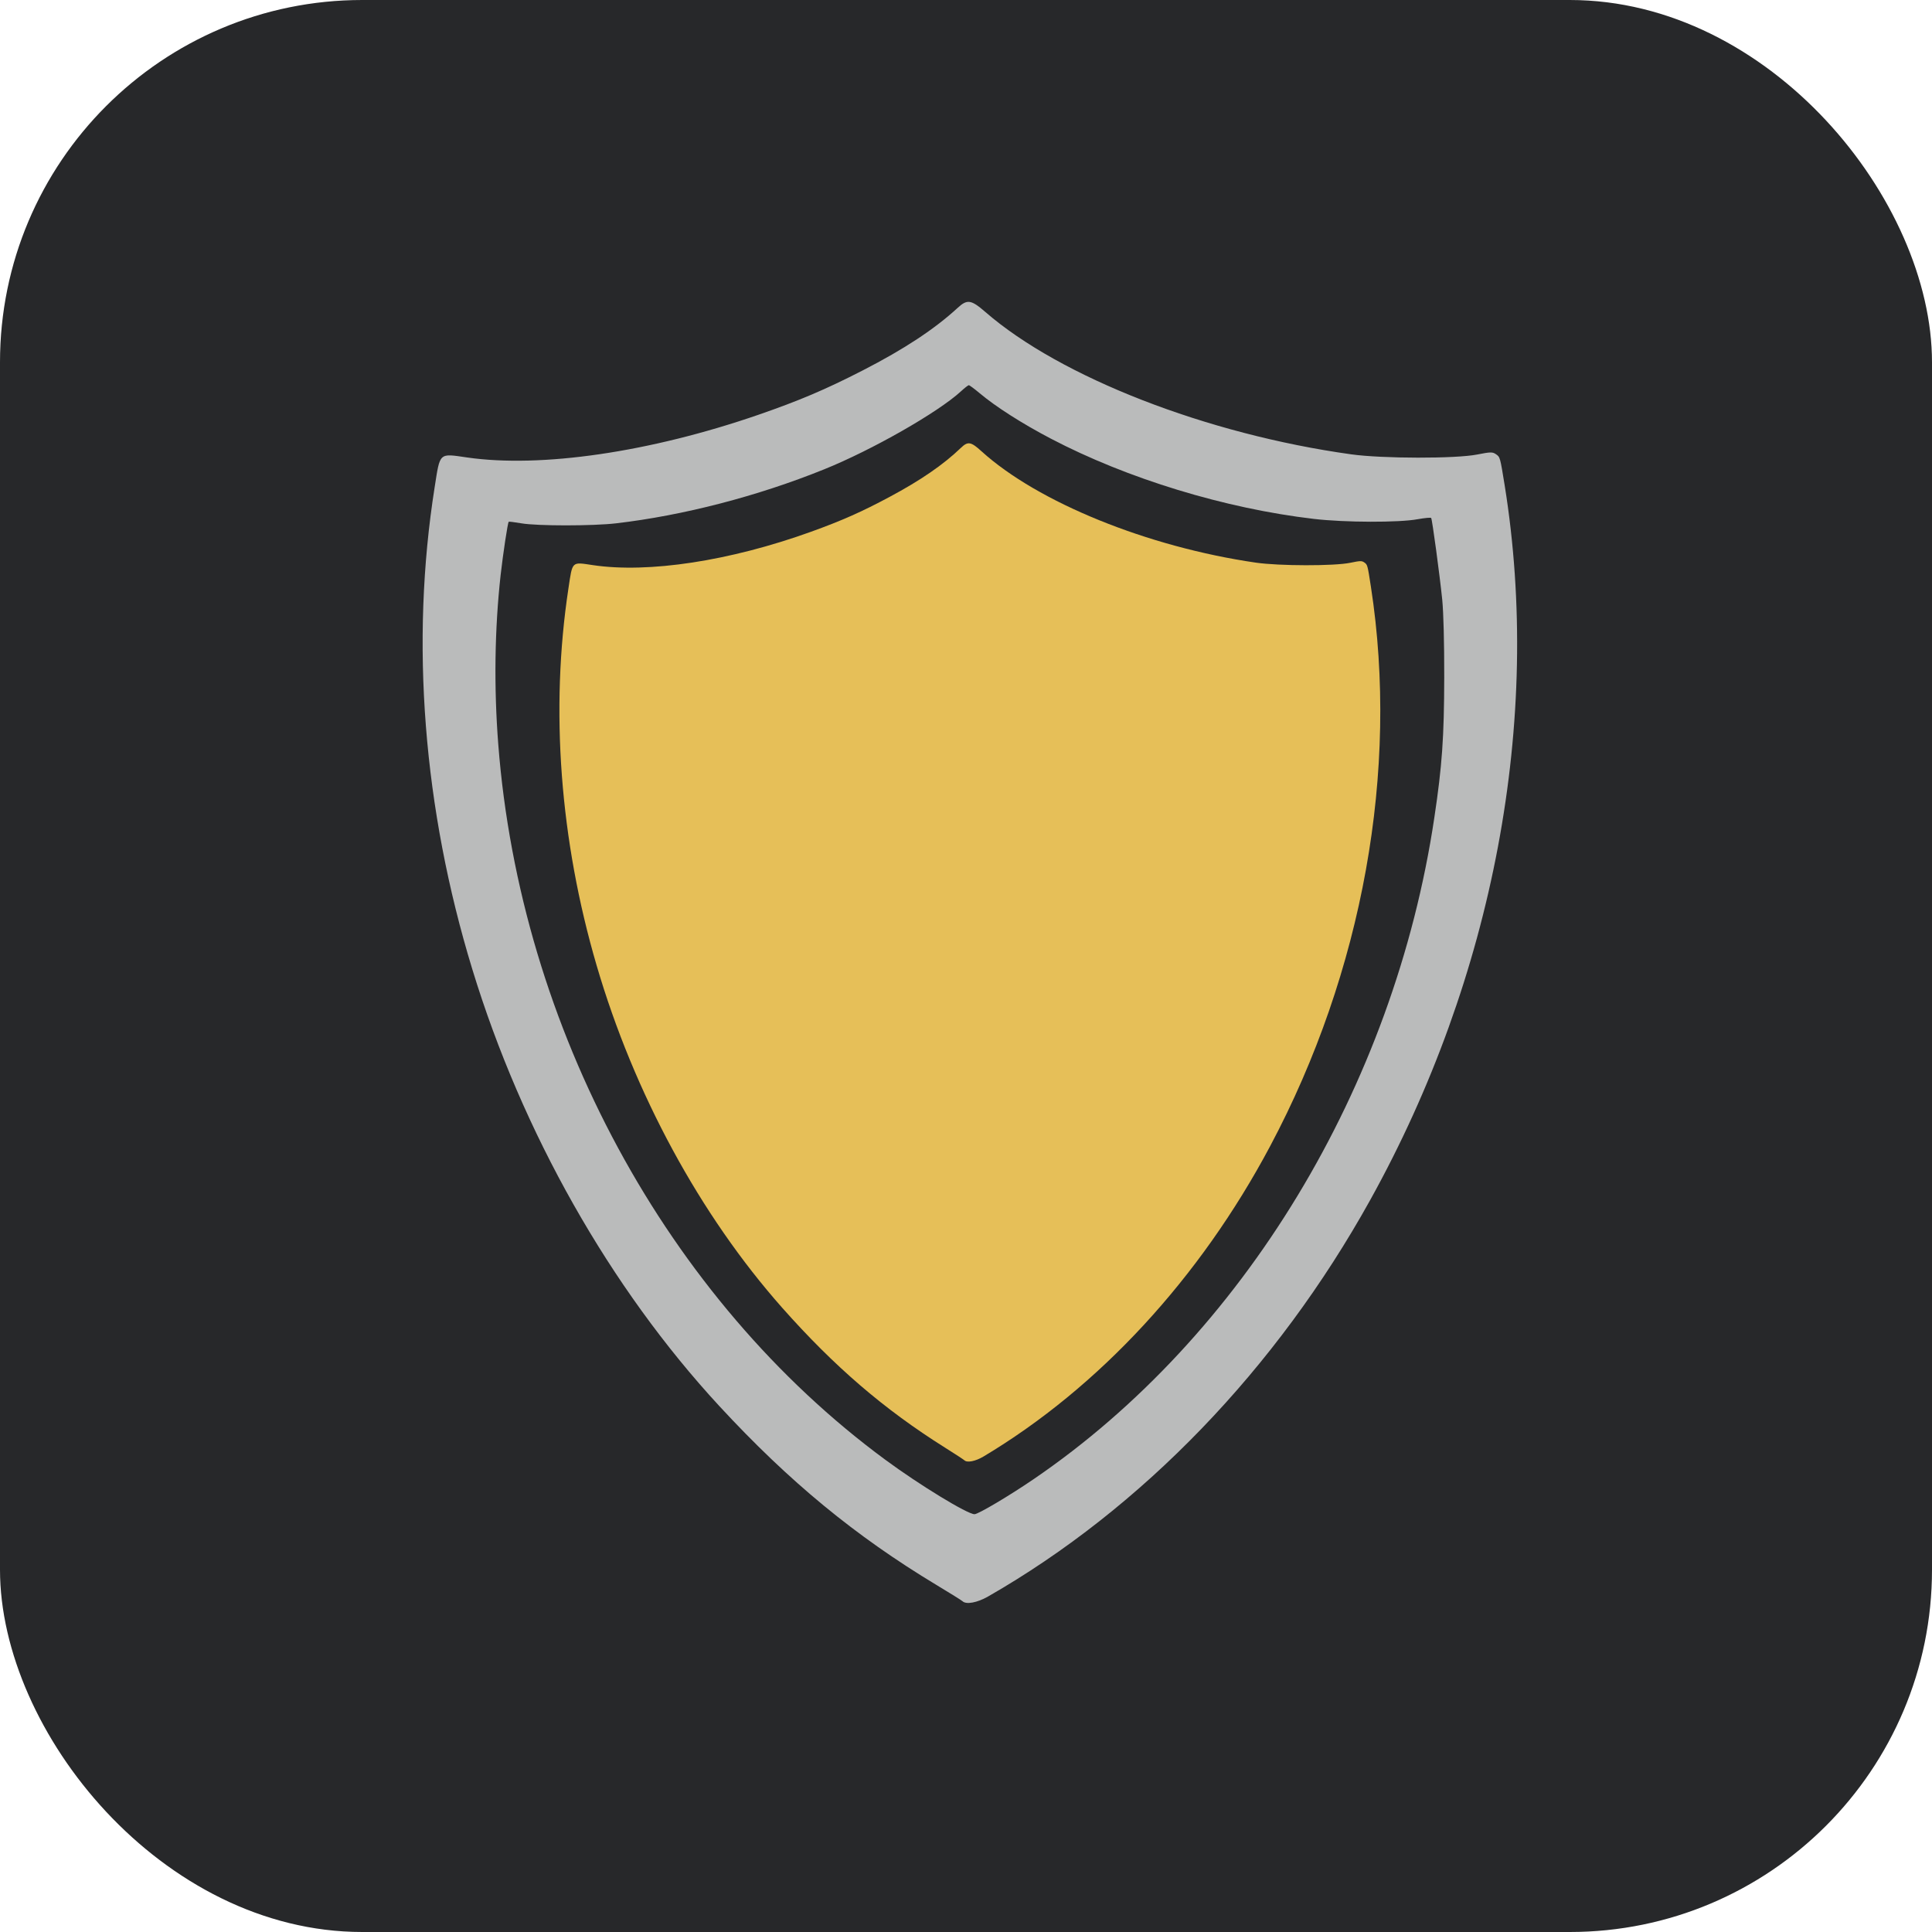
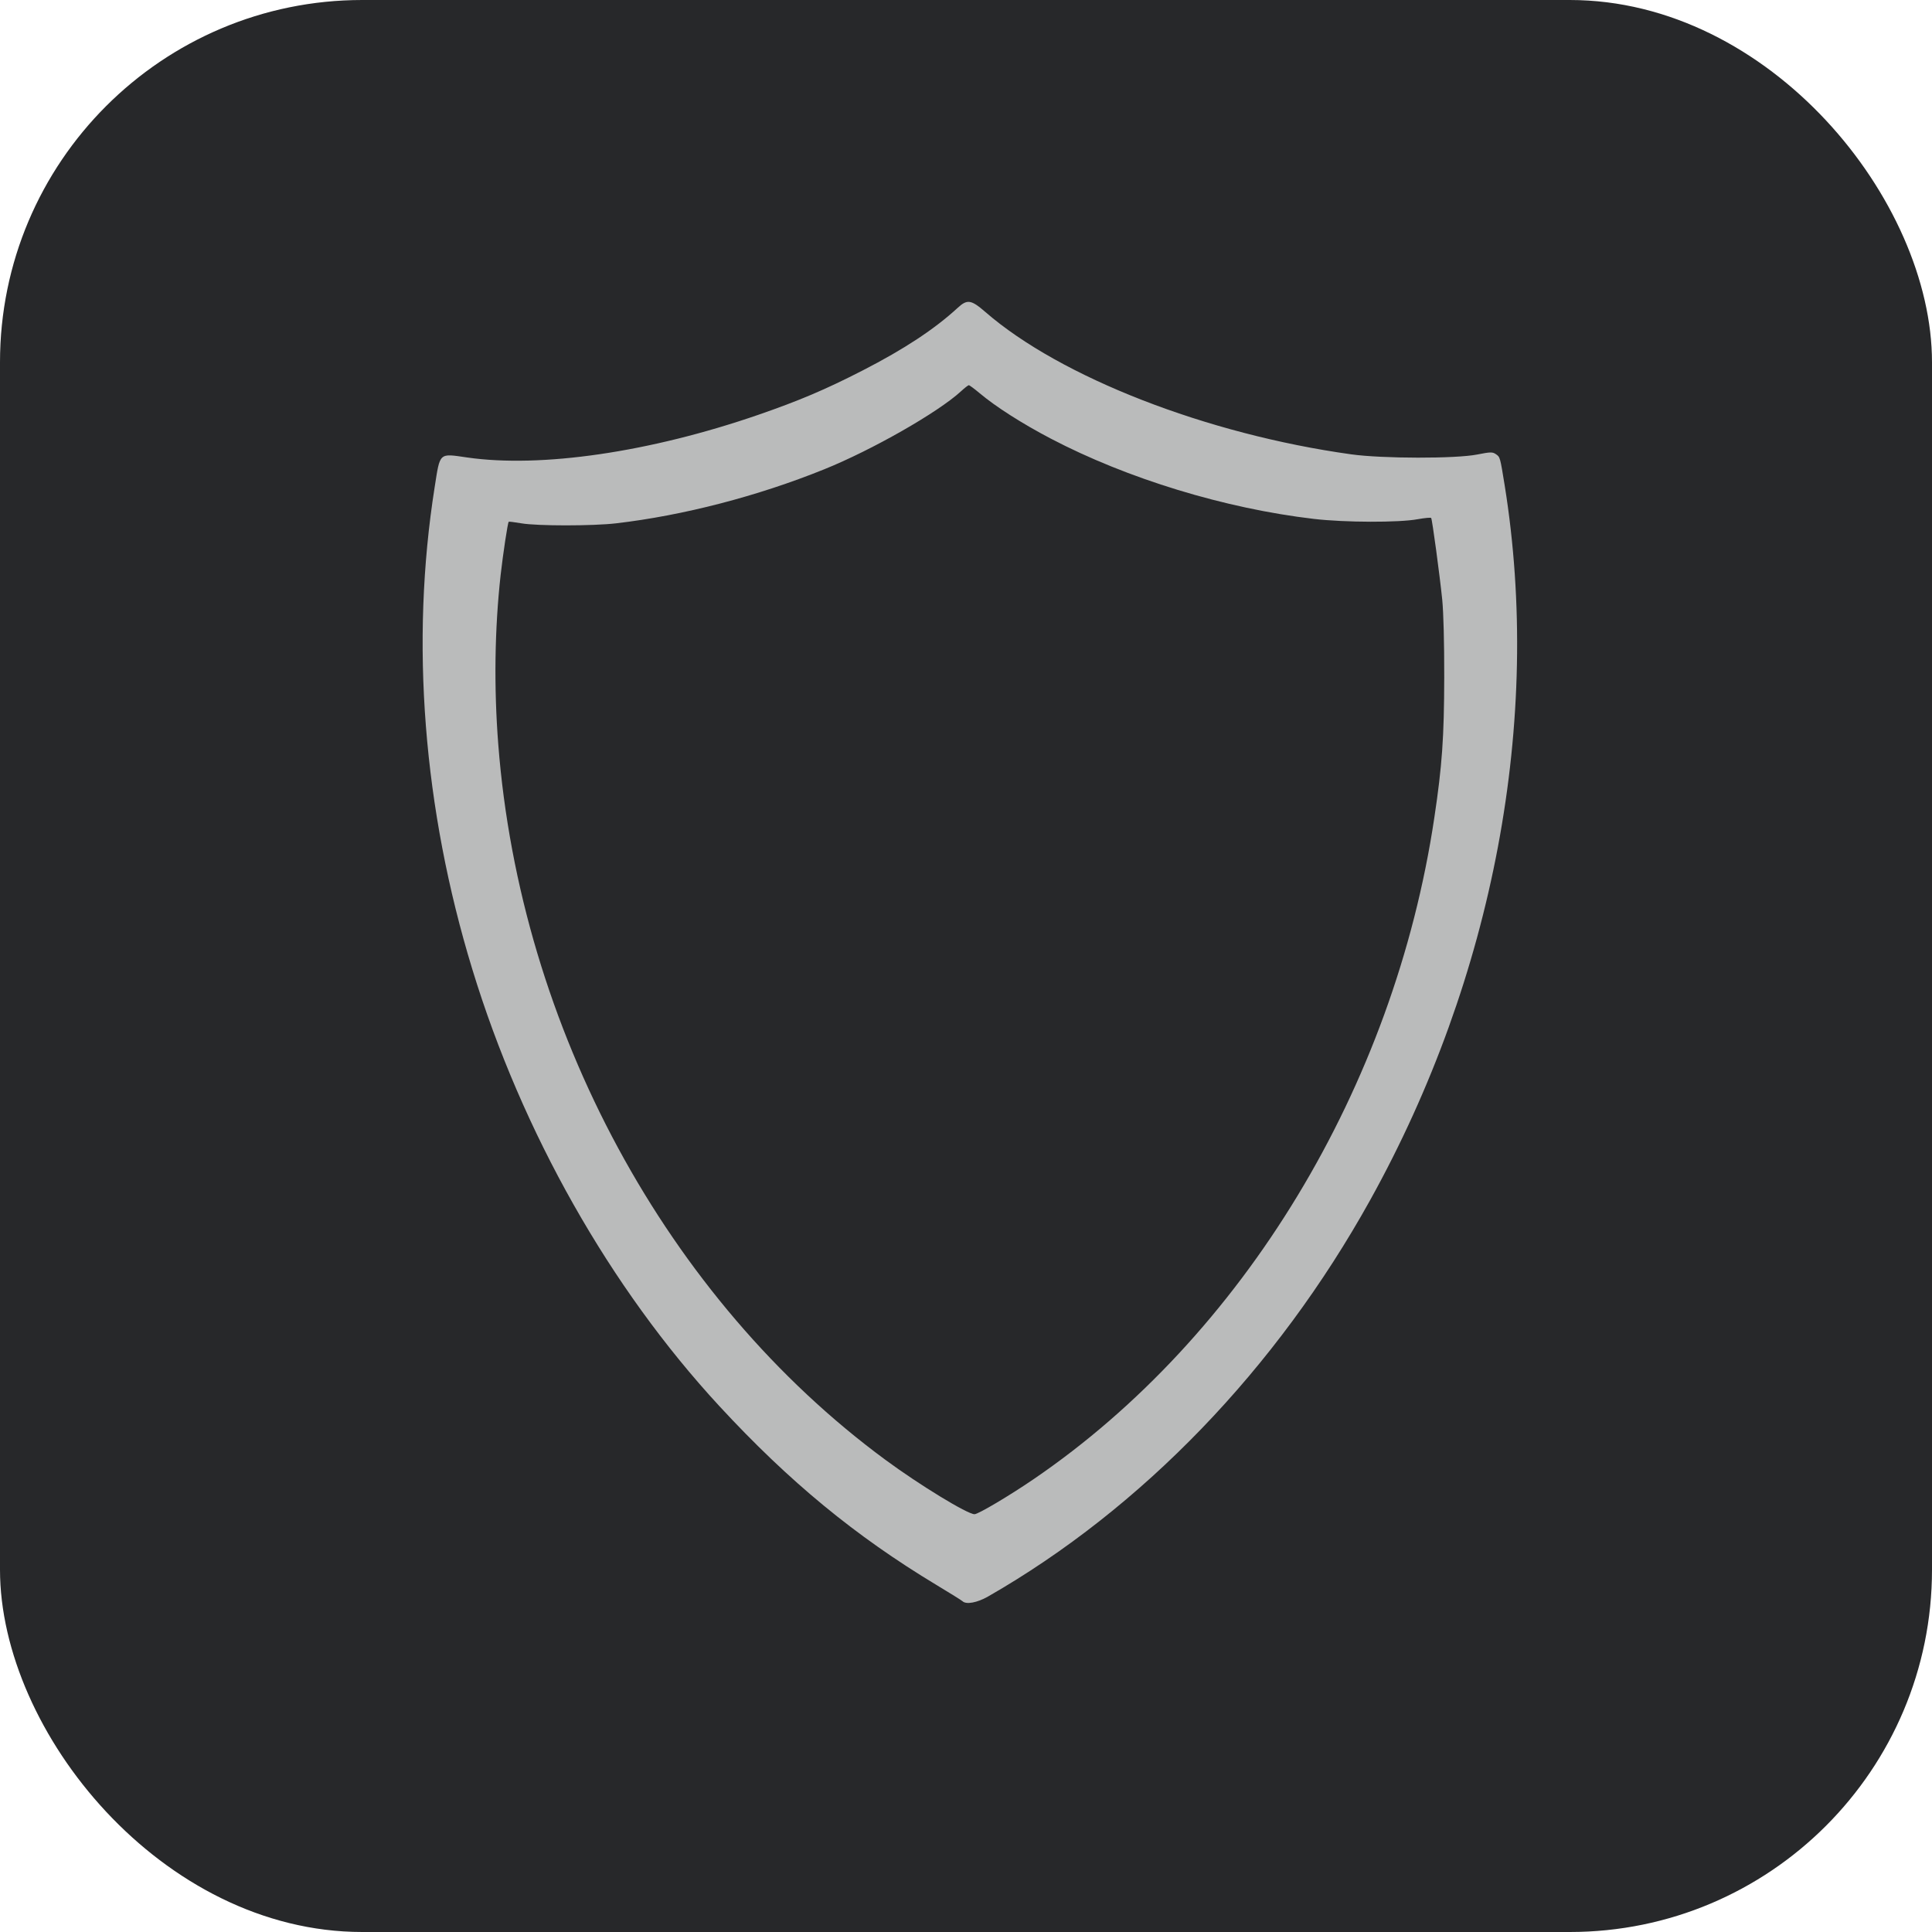
<svg xmlns="http://www.w3.org/2000/svg" width="32" height="32" viewBox="0 0 32 32" fill="none">
  <rect width="32" height="32" rx="6" fill="#27282A" />
  <g filter="url(#filter0_i_137_614)">
    <path fill-rule="evenodd" clip-rule="evenodd" d="M15.861 5.1C15.478 5.452 14.976 5.783 14.29 6.135C13.673 6.452 13.238 6.636 12.556 6.872C10.764 7.49 8.963 7.754 7.736 7.577C7.265 7.509 7.291 7.485 7.199 8.071C6.794 10.636 7.01 13.395 7.823 16.054C8.649 18.758 10.104 21.33 11.918 23.293C13.071 24.54 14.166 25.442 15.512 26.253C15.734 26.387 15.928 26.507 15.942 26.521C16.002 26.58 16.185 26.546 16.364 26.444C18.916 24.982 21.142 22.673 22.695 19.876C24.742 16.188 25.546 11.917 24.922 8.038C24.846 7.567 24.846 7.57 24.776 7.522C24.72 7.484 24.687 7.485 24.468 7.528C24.113 7.599 22.894 7.597 22.379 7.525C19.988 7.192 17.564 6.248 16.32 5.167C16.084 4.962 16.02 4.953 15.861 5.1ZM16.224 6.511C16.488 6.734 16.928 7.015 17.403 7.264C18.672 7.929 20.292 8.423 21.764 8.595C22.276 8.655 23.175 8.657 23.48 8.6C23.598 8.579 23.699 8.569 23.705 8.58C23.723 8.609 23.848 9.54 23.888 9.933C23.909 10.15 23.922 10.642 23.921 11.216C23.919 12.214 23.886 12.683 23.757 13.543C23.091 18.006 20.589 22.135 17.118 24.501C16.715 24.776 16.202 25.08 16.141 25.08C16.024 25.08 15.233 24.598 14.666 24.18C11.047 21.516 8.616 17.023 8.253 12.33C8.179 11.38 8.193 10.417 8.292 9.524C8.332 9.171 8.409 8.659 8.426 8.642C8.43 8.637 8.525 8.649 8.636 8.668C8.897 8.713 9.817 8.713 10.204 8.668C11.318 8.538 12.547 8.219 13.647 7.775C14.442 7.455 15.537 6.83 15.916 6.482C15.976 6.426 16.035 6.381 16.046 6.38C16.057 6.379 16.137 6.438 16.224 6.511Z" fill="white" fill-opacity="0.68" />
  </g>
  <g filter="url(#filter1_i_137_614)">
-     <path fill-rule="evenodd" clip-rule="evenodd" d="M15.912 7.421C15.624 7.697 15.248 7.956 14.733 8.231C14.27 8.479 13.944 8.623 13.432 8.808C12.089 9.292 10.738 9.498 9.818 9.36C9.464 9.307 9.484 9.288 9.415 9.746C9.111 11.753 9.273 13.913 9.883 15.994C10.503 18.11 11.594 20.122 12.954 21.659C13.819 22.635 14.64 23.341 15.65 23.976C15.816 24.08 15.961 24.175 15.972 24.186C16.017 24.231 16.154 24.205 16.289 24.125C18.203 22.981 19.872 21.174 21.037 18.985C22.573 16.098 23.175 12.756 22.707 9.721C22.65 9.352 22.65 9.354 22.597 9.316C22.555 9.287 22.531 9.287 22.367 9.321C22.1 9.377 21.186 9.375 20.8 9.319C19.006 9.058 17.189 8.32 16.256 7.474C16.079 7.313 16.031 7.306 15.912 7.421Z" fill="#E6BF58" />
-   </g>
+     </g>
  <defs>
    <filter id="filter0_i_137_614" x="7" y="5" width="18.128" height="21.55" filterUnits="userSpaceOnUse" color-interpolation-filters="sRGB">
      <feFlood flood-opacity="0" result="BackgroundImageFix" />
      <feBlend mode="normal" in="SourceGraphic" in2="BackgroundImageFix" result="shape" />
      <feColorMatrix in="SourceAlpha" type="matrix" values="0 0 0 0 0 0 0 0 0 0 0 0 0 0 0 0 0 0 127 0" result="hardAlpha" />
      <feOffset />
      <feGaussianBlur stdDeviation="0.453" />
      <feComposite in2="hardAlpha" operator="arithmetic" k2="-1" k3="1" />
      <feColorMatrix type="matrix" values="0 0 0 0 1 0 0 0 0 1 0 0 0 0 1 0 0 0 1 0" />
      <feBlend mode="normal" in2="shape" result="effect1_innerShadow_137_614" />
    </filter>
    <filter id="filter1_i_137_614" x="9.266" y="7.343" width="13.596" height="16.865" filterUnits="userSpaceOnUse" color-interpolation-filters="sRGB">
      <feFlood flood-opacity="0" result="BackgroundImageFix" />
      <feBlend mode="normal" in="SourceGraphic" in2="BackgroundImageFix" result="shape" />
      <feColorMatrix in="SourceAlpha" type="matrix" values="0 0 0 0 0 0 0 0 0 0 0 0 0 0 0 0 0 0 127 0" result="hardAlpha" />
      <feOffset />
      <feGaussianBlur stdDeviation="1.133" />
      <feComposite in2="hardAlpha" operator="arithmetic" k2="-1" k3="1" />
      <feColorMatrix type="matrix" values="0 0 0 0 1 0 0 0 0 1 0 0 0 0 1 0 0 0 1 0" />
      <feBlend mode="normal" in2="shape" result="effect1_innerShadow_137_614" />
    </filter>
  </defs>
</svg>